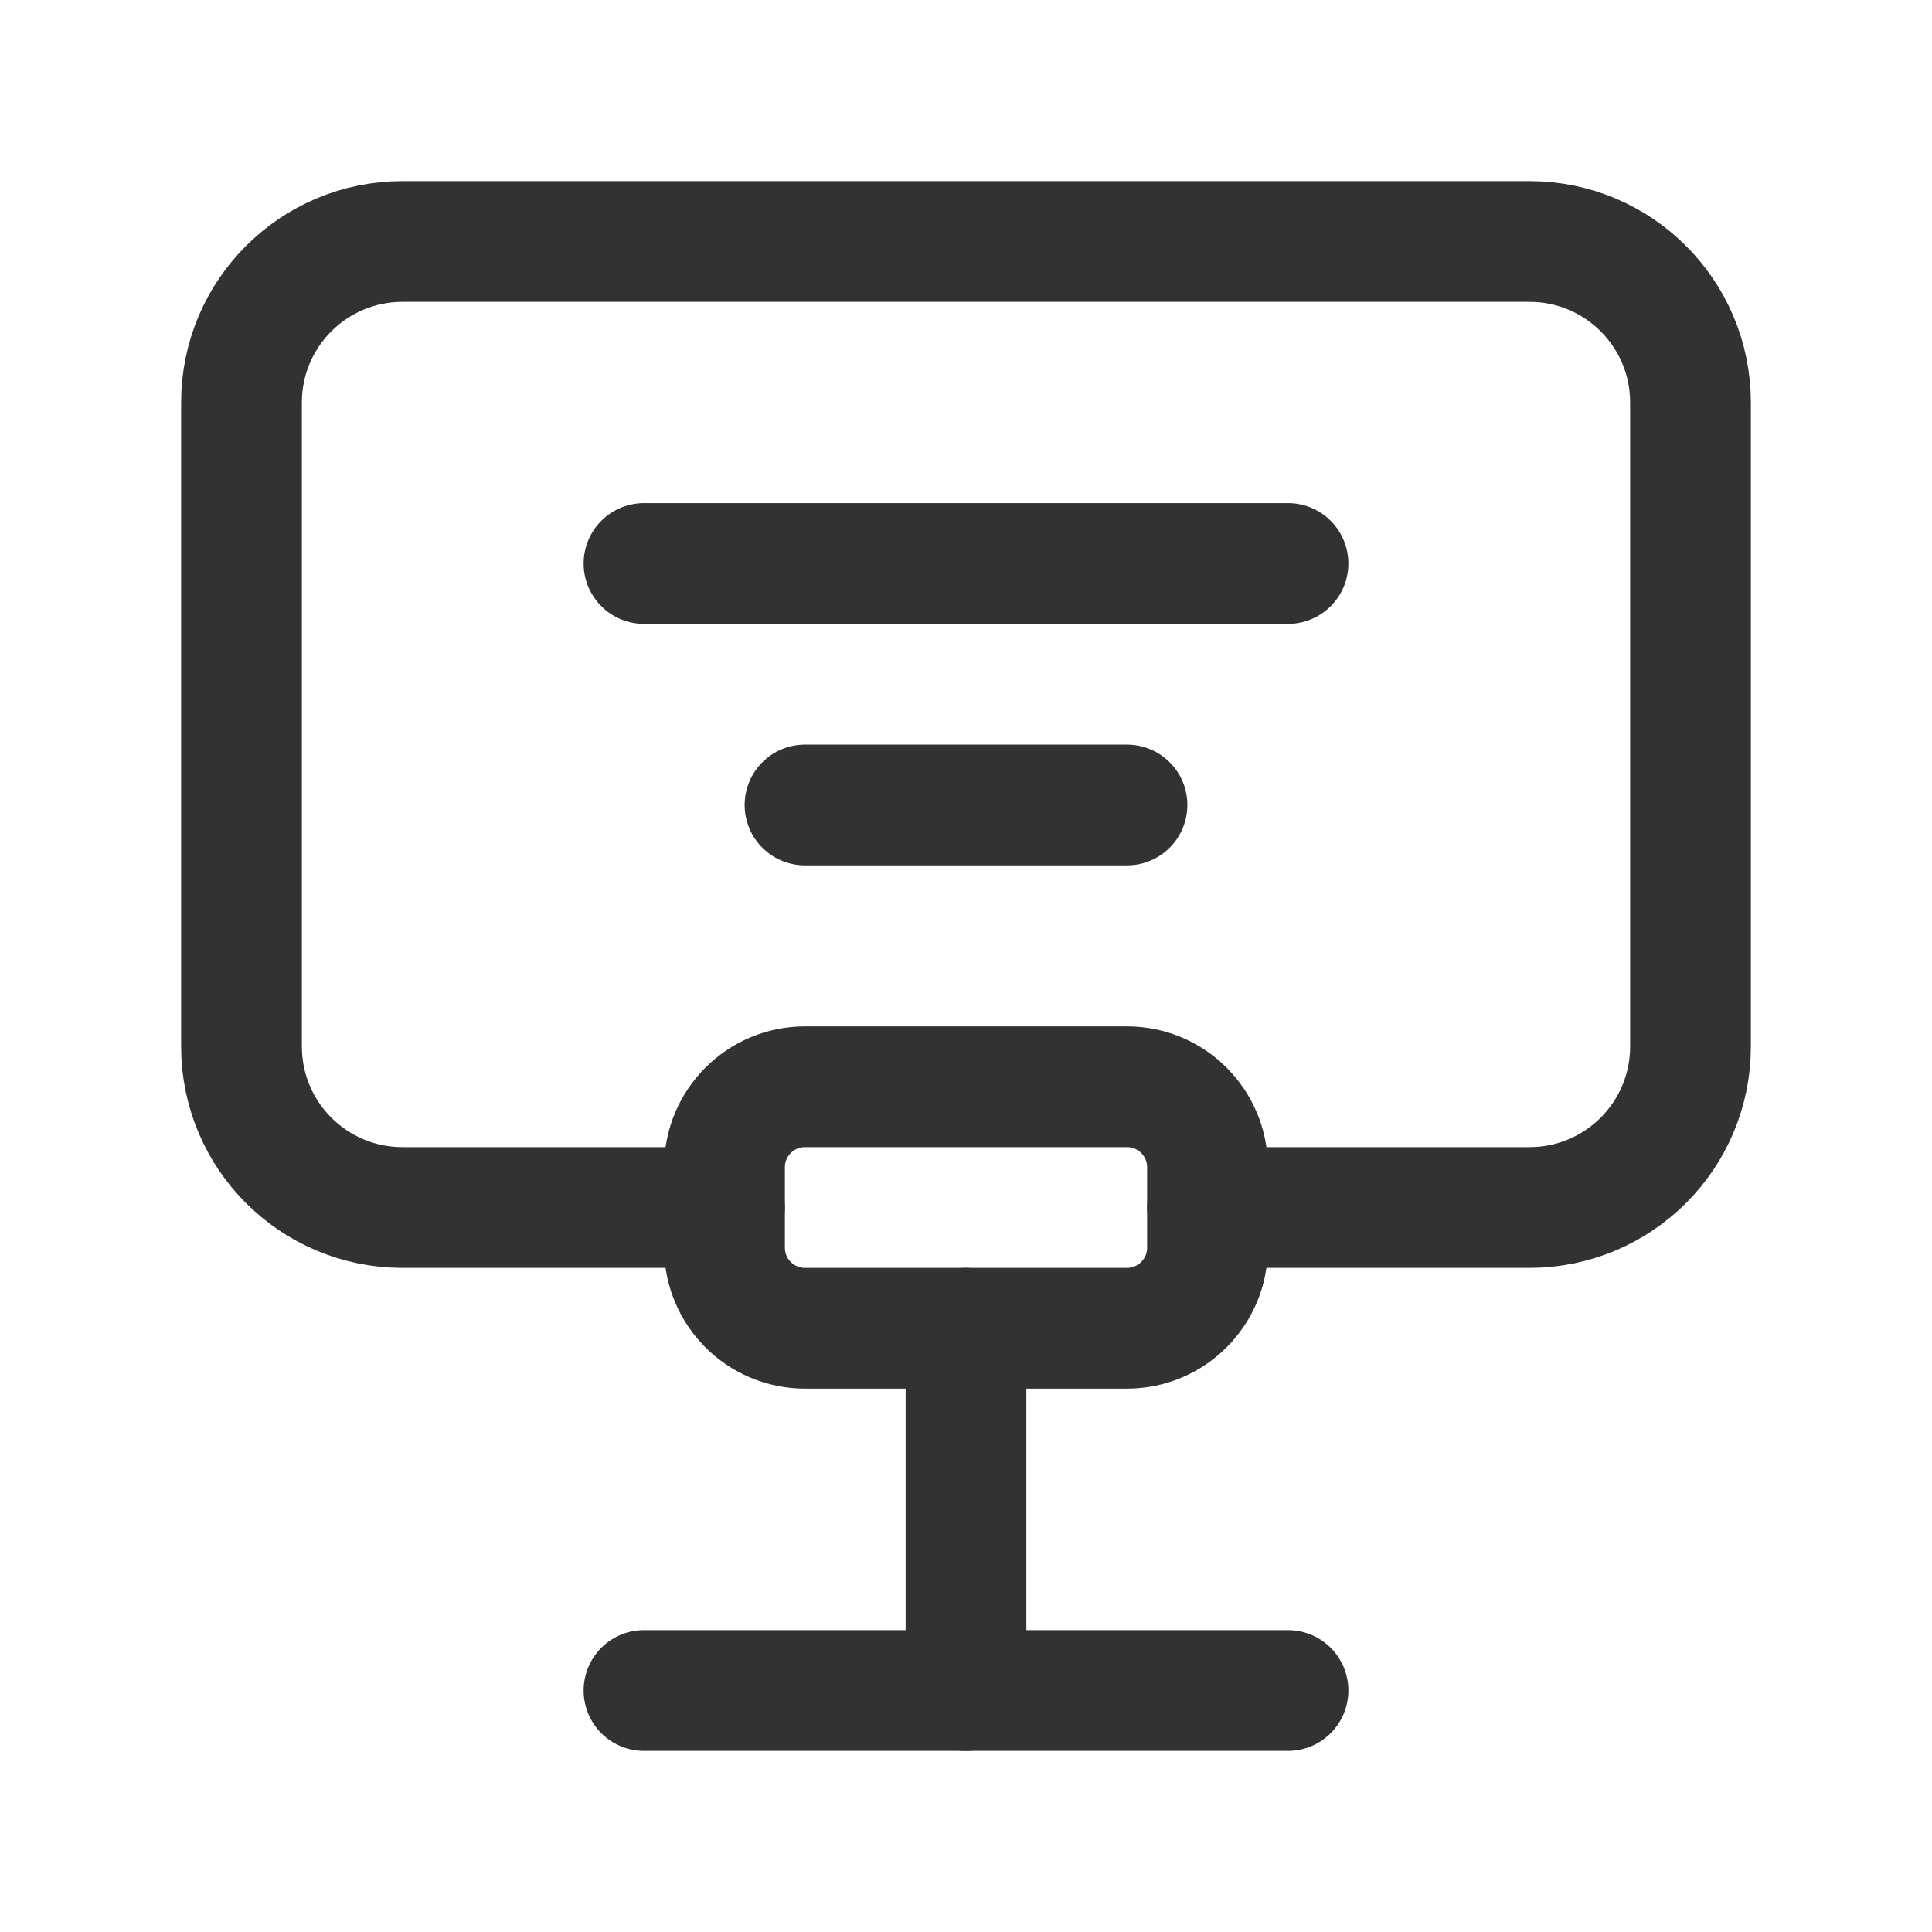
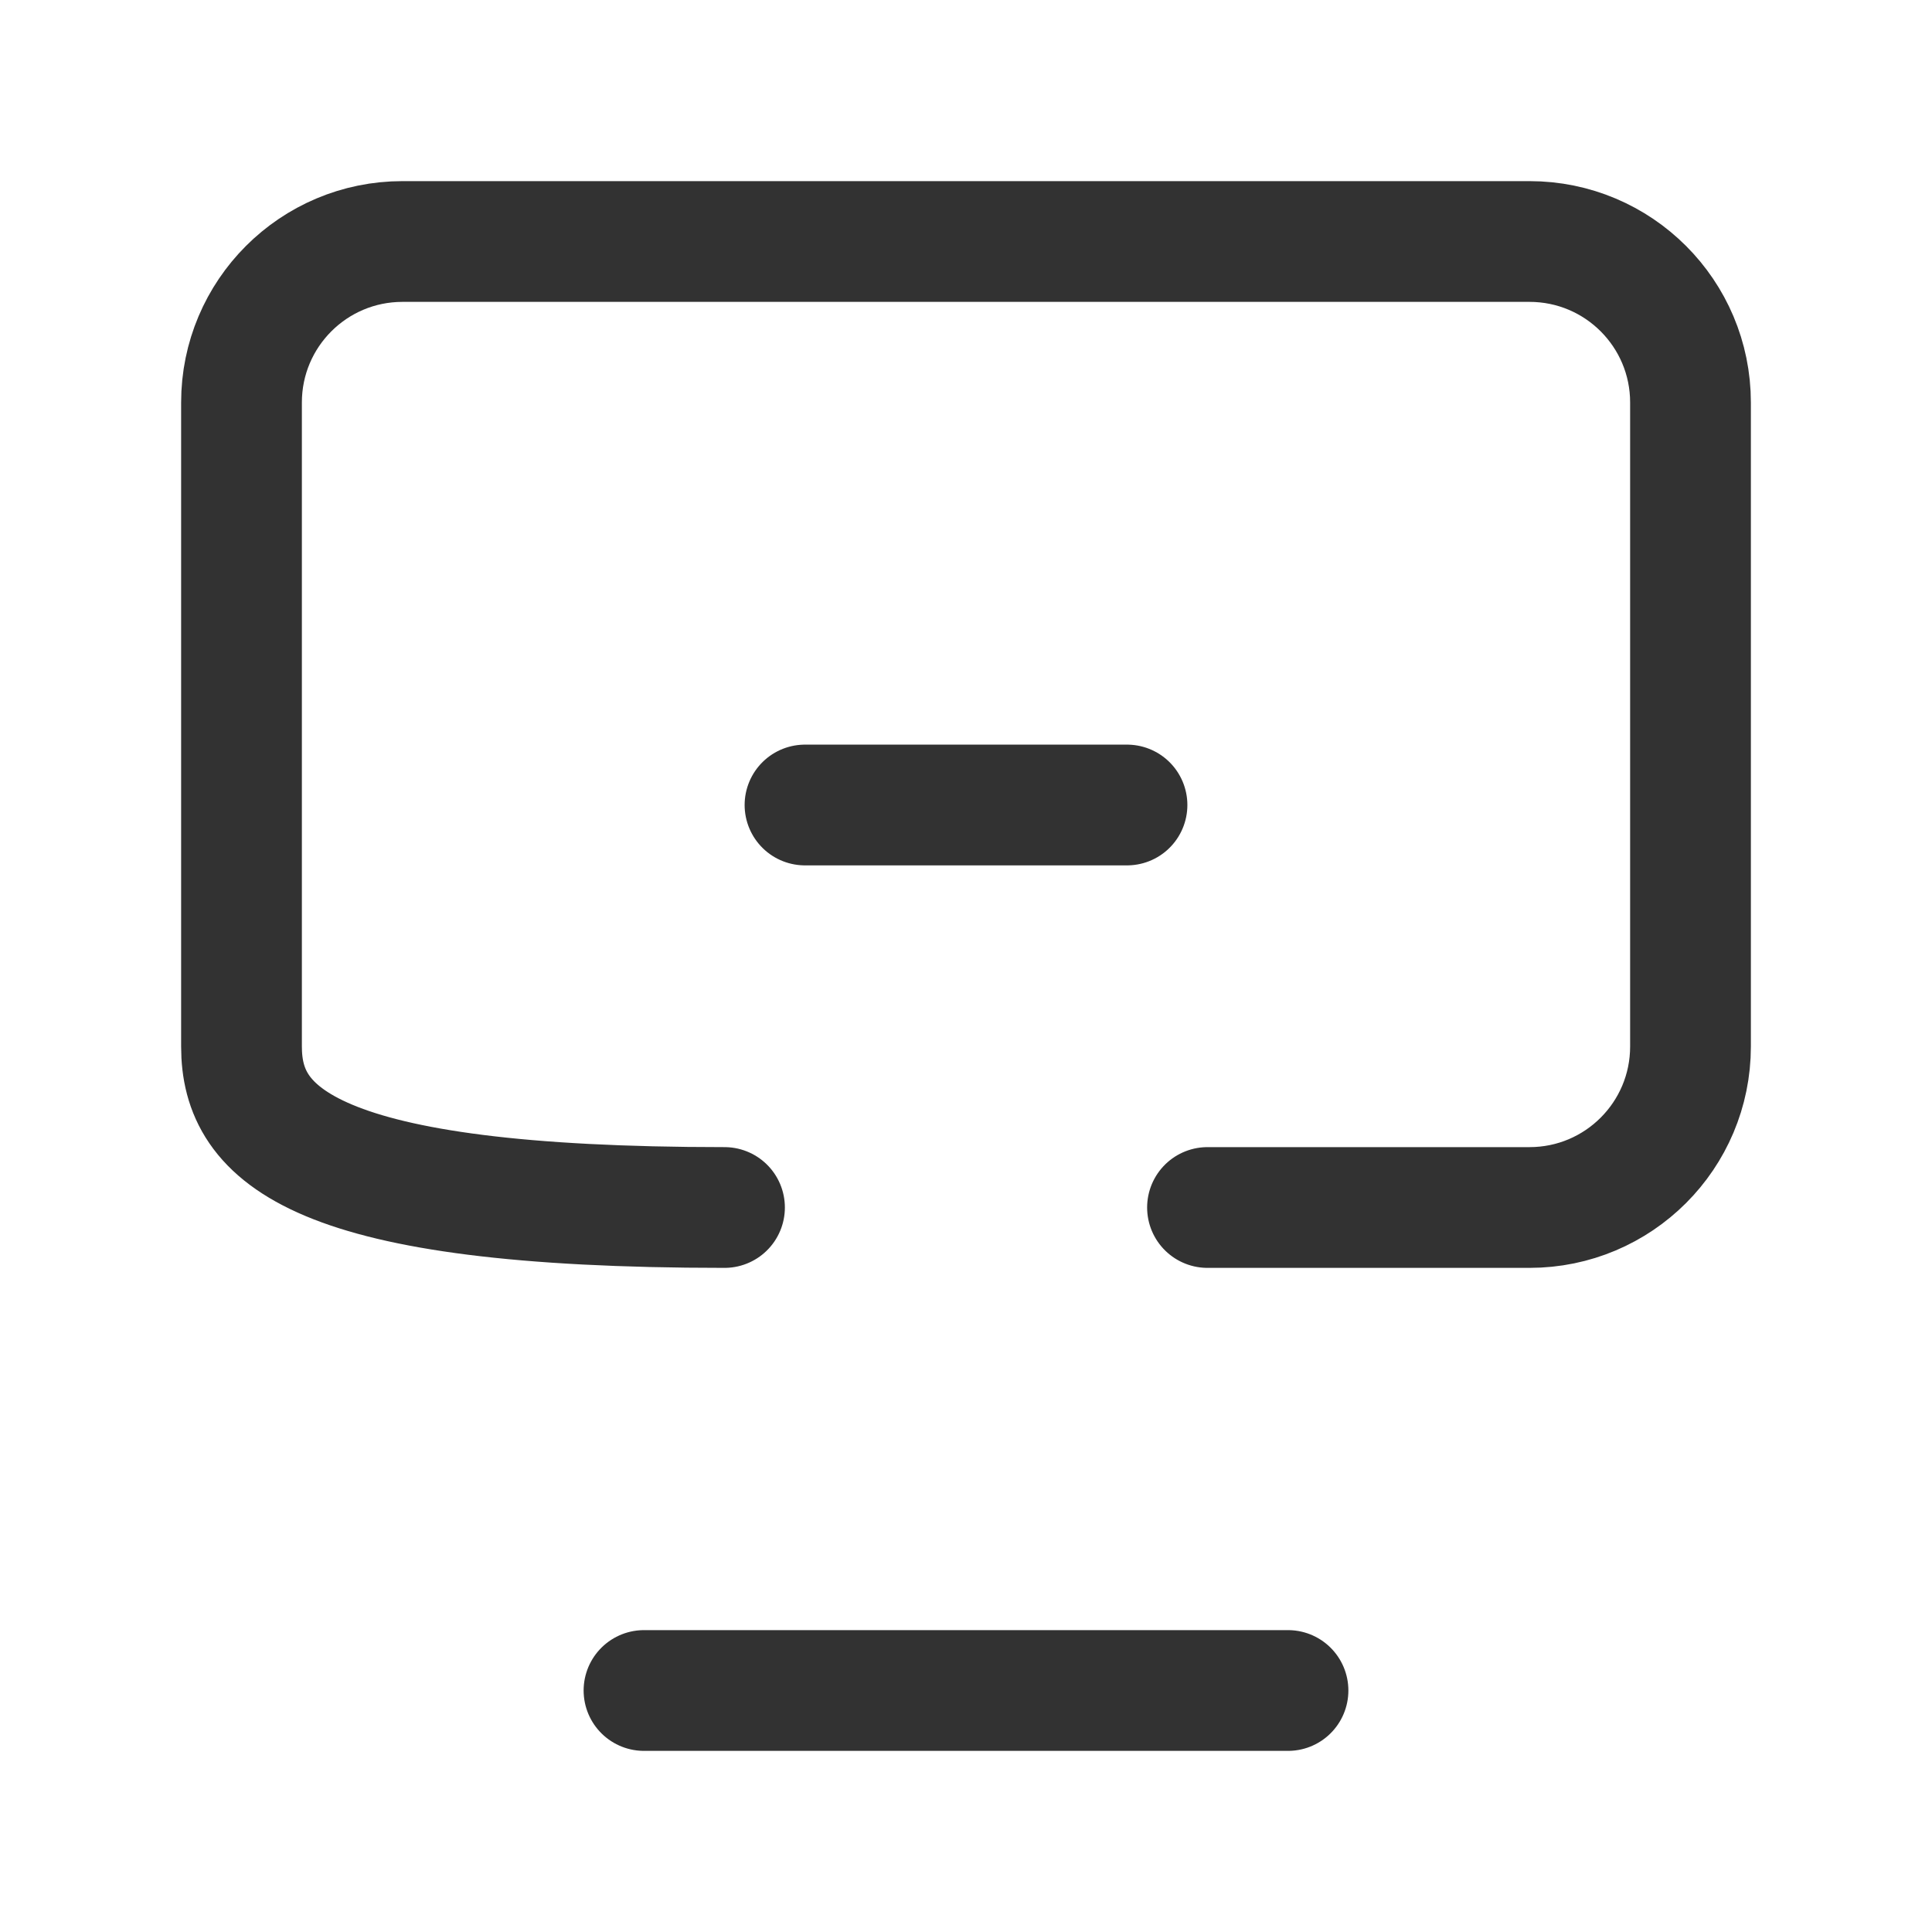
<svg xmlns="http://www.w3.org/2000/svg" width="24" height="24" viewBox="0 0 24 24" fill="none">
-   <path d="M12 21V16.5" stroke="#323232" stroke-width="1.5" stroke-linecap="round" stroke-linejoin="round" />
-   <path d="M9 15H5C3.895 15 3 14.105 3 13V5C3 3.895 3.895 3 5 3H19C20.105 3 21 3.895 21 5V13C21 14.105 20.105 15 19 15H15" stroke="#323232" stroke-width="1.5" stroke-linecap="round" stroke-linejoin="round" />
-   <path fill-rule="evenodd" clip-rule="evenodd" d="M14 16.5H10C9.448 16.5 9 16.052 9 15.5V14.5C9 13.948 9.448 13.5 10 13.5H14C14.552 13.5 15 13.948 15 14.5V15.5C15 16.052 14.552 16.5 14 16.5Z" stroke="#323232" stroke-width="1.5" stroke-linecap="round" stroke-linejoin="round" />
+   <path d="M9 15C3.895 15 3 14.105 3 13V5C3 3.895 3.895 3 5 3H19C20.105 3 21 3.895 21 5V13C21 14.105 20.105 15 19 15H15" stroke="#323232" stroke-width="1.5" stroke-linecap="round" stroke-linejoin="round" />
  <path d="M8 21H16" stroke="#323232" stroke-width="1.5" stroke-linecap="round" stroke-linejoin="round" />
-   <path d="M8 7H16" stroke="#323232" stroke-width="1.5" stroke-linecap="round" stroke-linejoin="round" />
  <path d="M10 10H14" stroke="#323232" stroke-width="1.5" stroke-linecap="round" stroke-linejoin="round" />
</svg>